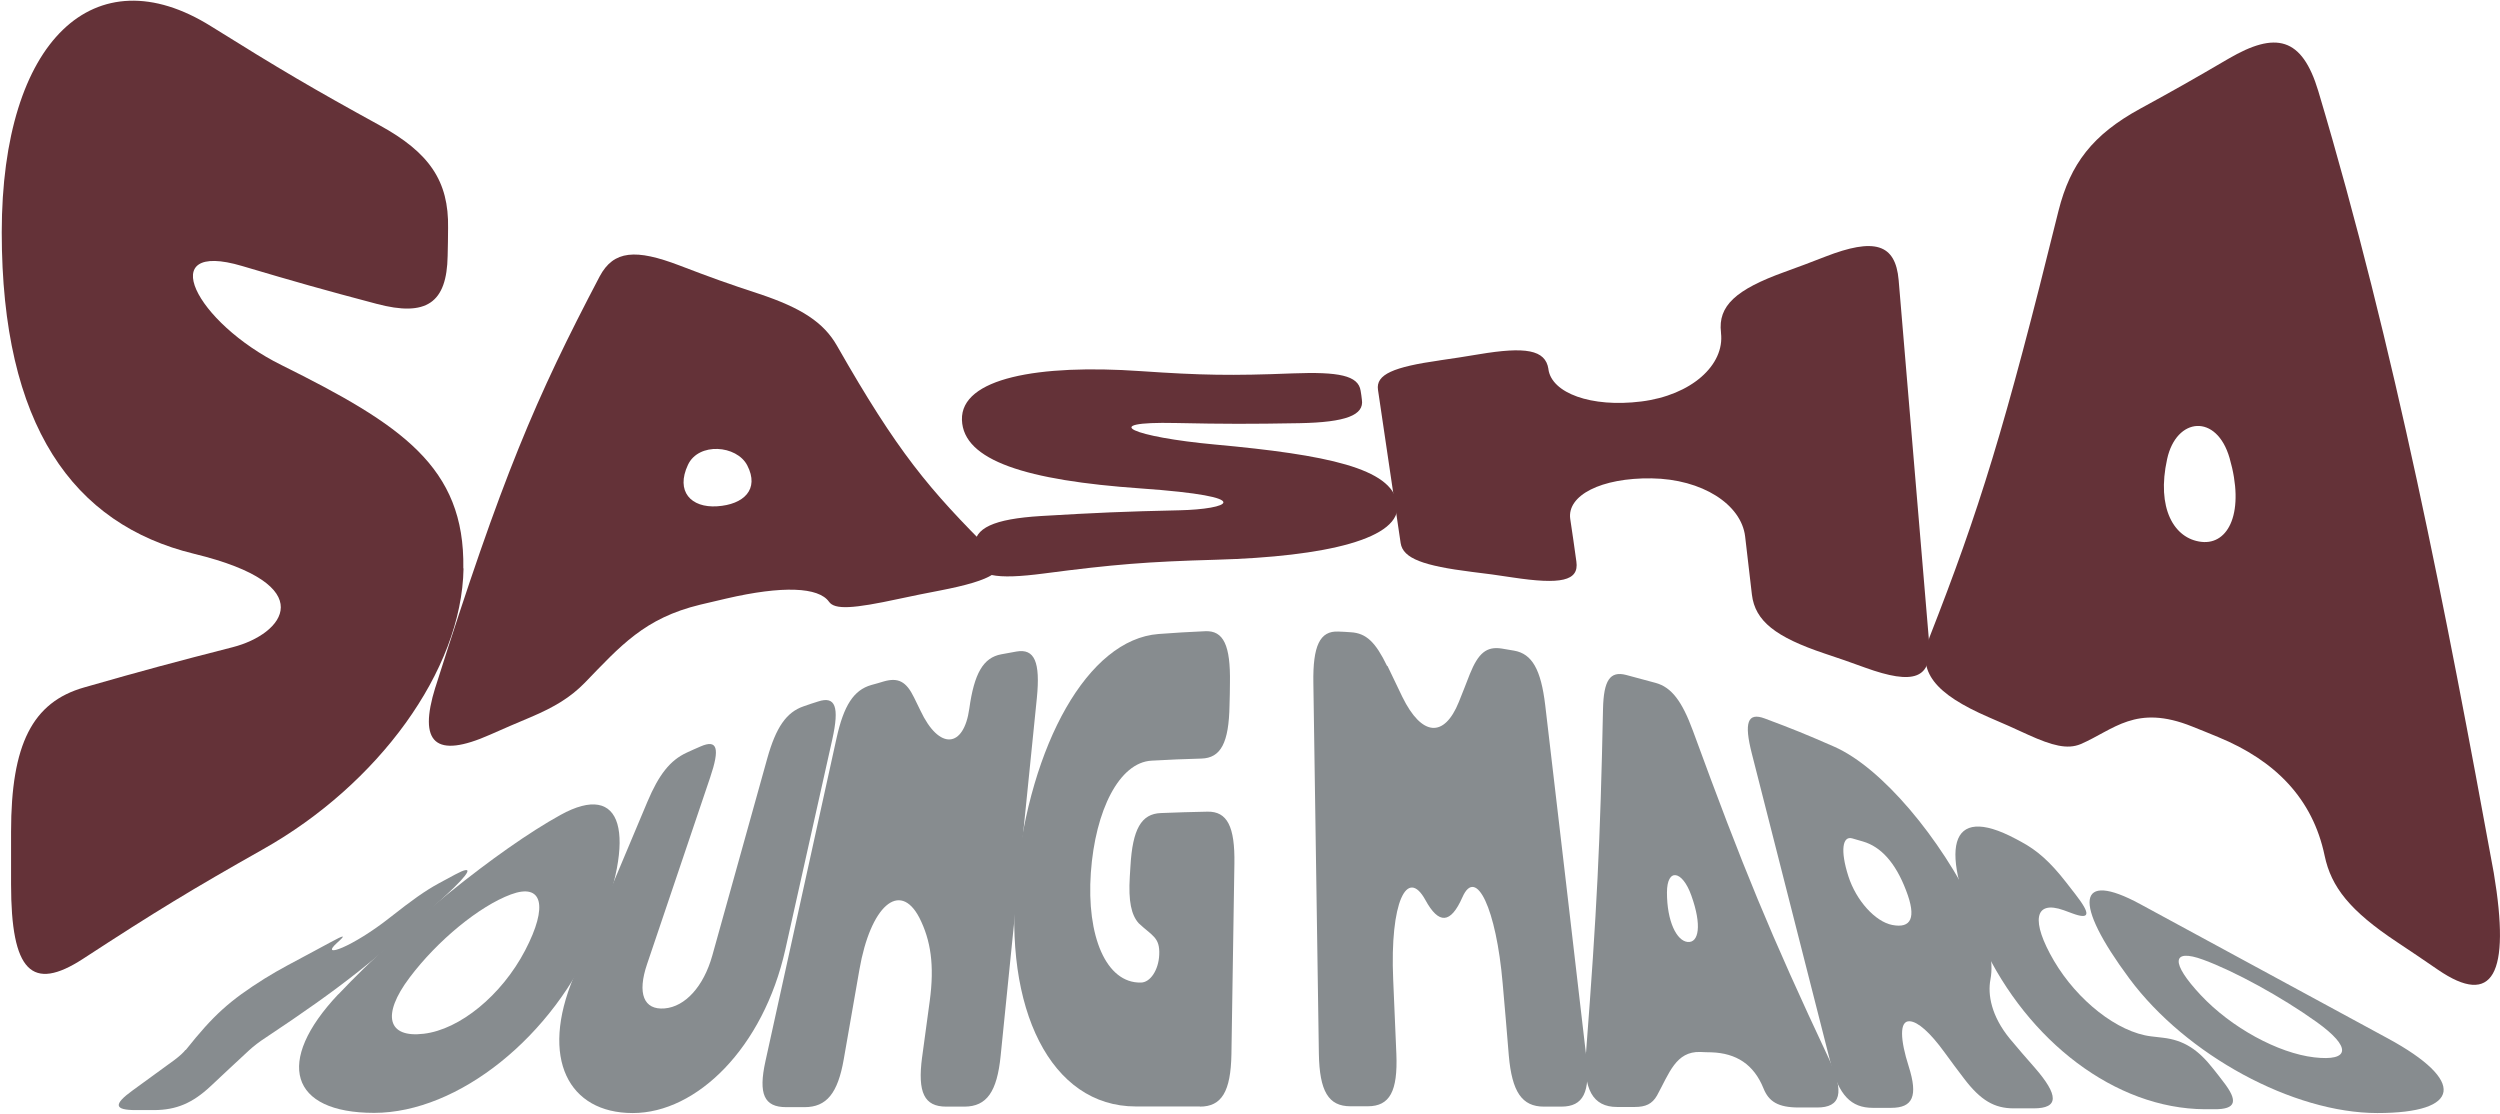
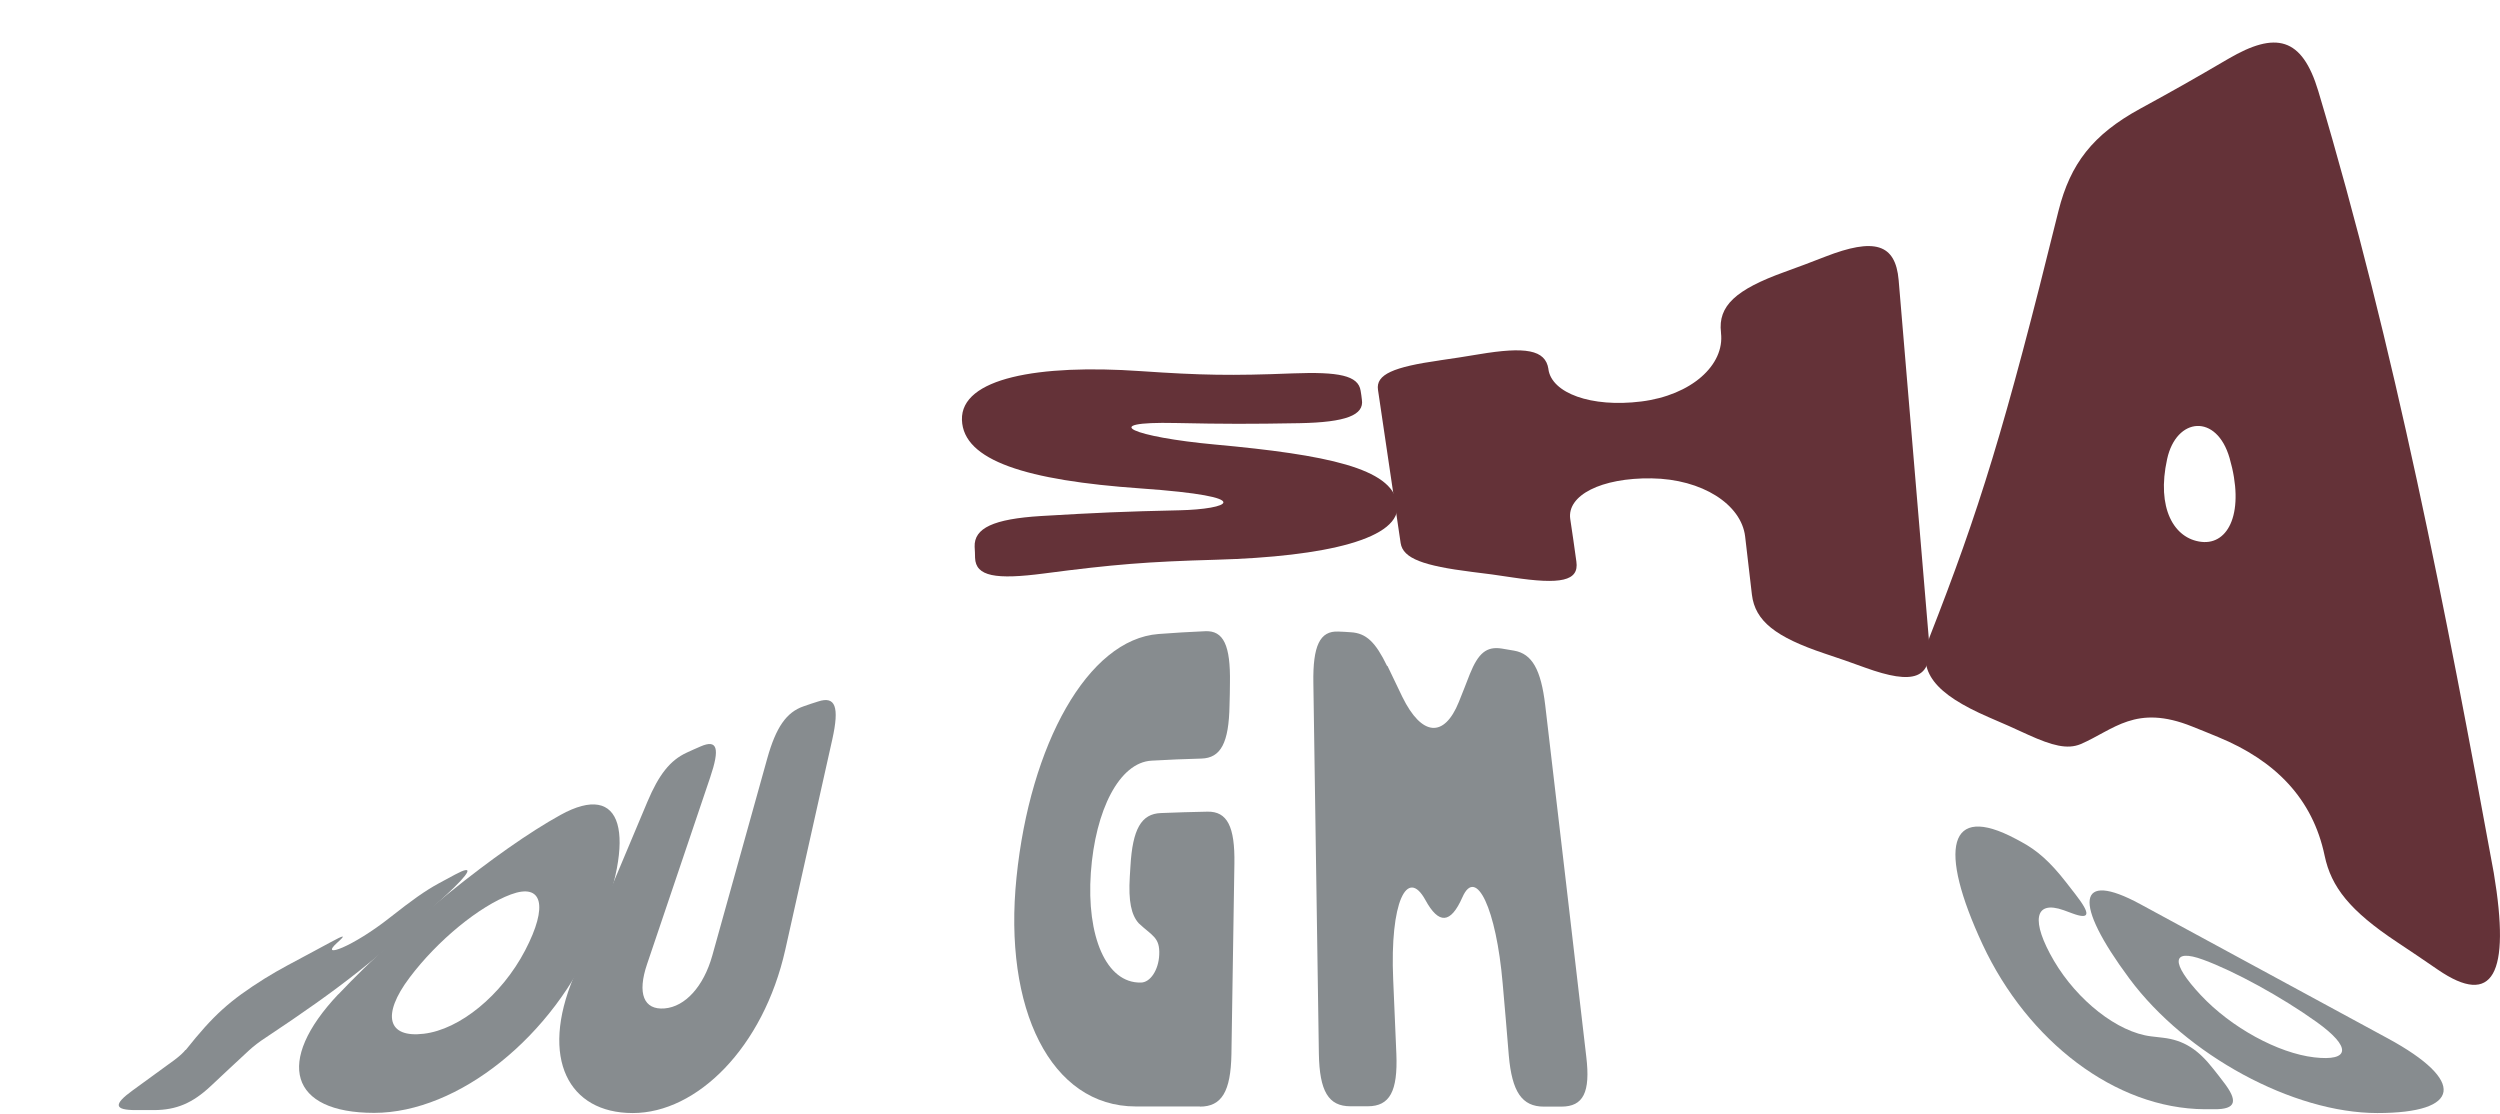
<svg xmlns="http://www.w3.org/2000/svg" width="1402" height="625" viewBox="0 0 1402 625" fill="none">
-   <path d="M259.948 318.763C258.998 376.269 211.74 440.1 147.621 476.199C107.487 498.87 87.302 511.13 46.574 537.694C17.839 556.376 6.203 544.895 6.203 495.757C6.203 483.983 6.203 478.145 6.203 466.469C6.203 417.331 18.196 393.784 47.168 385.514C80.771 375.881 97.513 371.404 130.522 362.939C159.02 355.641 181.105 328.105 108.912 310.59C40.875 294.049 0.979 238.49 0.979 130.289C0.979 22.089 53.342 -25.881 118.292 14.694C156.764 38.728 175.643 49.821 212.69 70.157C240.831 85.531 251.755 101.585 251.28 127.857C251.28 134.084 251.161 137.295 251.042 143.522C250.567 169.794 239.287 177.87 211.146 170.377C181.343 162.496 166.263 158.215 135.747 149.166C86.233 134.474 109.506 180.789 157.832 204.725C224.92 238.1 260.779 261.647 259.829 318.763H259.948Z" fill="#643238" />
-   <path d="M244.154 385.513C281.675 266.999 300.317 223.504 336.295 155.004C344.132 140.311 356.599 139.532 381.059 148.873C399.108 155.782 408.013 158.993 425.824 164.831C449.453 172.713 461.92 180.789 469.401 193.924C503.36 253.473 520.696 274.198 556.911 310.2C566.41 319.736 557.03 325.38 526.87 331.218C517.846 332.969 513.334 333.845 504.31 335.791C478.306 341.434 468.095 342.019 464.889 337.445C459.071 329.272 439.004 328.3 407.182 335.695C401.364 337.057 398.514 337.738 392.696 339.1C361.349 346.689 348.05 362.161 327.864 382.983C320.028 390.962 311.241 396.411 297.467 402.249C288.443 406.044 283.931 407.99 274.907 411.979C244.035 425.699 234.417 416.747 244.154 385.416V385.513ZM402.195 283.929C417.037 282.956 426.061 274.491 419.056 260.966C413.119 249.582 391.746 247.927 385.809 260.674C378.803 275.561 387.471 284.902 402.195 283.929Z" fill="#643238" />
  <path d="M783.581 282.373C786.549 302.125 743.566 312.147 682.059 313.899C643.588 314.969 624.233 316.526 585.643 321.586C558.333 325.186 547.172 323.24 546.816 312.829C546.816 310.396 546.697 309.131 546.578 306.601C546.222 296.19 557.027 291.034 583.862 289.38C614.972 287.531 630.526 286.849 661.517 286.168C688.352 285.584 707.469 278.675 639.669 273.908C575.669 269.432 540.166 258.34 539.454 235.474C538.741 212.024 582.319 204.142 639.788 208.131C673.866 210.466 690.727 210.758 724.924 209.396C750.809 208.423 761.733 210.564 763.039 219.126C763.395 221.17 763.514 222.143 763.751 224.186C765.057 232.749 754.965 236.835 728.723 237.322C700.938 237.808 687.165 237.808 659.38 237.224C614.378 236.251 635.751 245.107 681.347 249.291C744.159 255.032 780.493 262.621 783.462 282.179L783.581 282.373Z" fill="#643238" />
  <path d="M807.33 202.098C816.116 200.833 820.51 200.152 829.296 198.692C855.419 194.314 866.699 196.065 868.361 206.963V207.158C870.261 220.391 892.228 228.661 920.369 225.158C948.51 221.655 967.271 204.725 965.133 186.724C965.133 186.627 965.133 186.53 965.133 186.432C963.352 171.545 973.445 162.399 1000.64 152.571C1009.78 149.263 1014.41 147.511 1023.67 143.911C1050.98 133.305 1062.97 136.517 1064.76 157.047C1071.64 238.295 1074.97 278.967 1081.85 360.214C1083.63 380.745 1073.19 384.248 1045.99 374.421C1036.85 371.113 1032.22 369.458 1023.08 366.441C995.887 357.295 984.25 348.343 982.469 333.456C980.926 320.417 980.213 313.898 978.67 300.86C976.532 282.859 954.566 268.653 926.187 268.264C897.927 267.875 878.692 277.799 880.591 291.032C882.016 300.568 882.729 305.434 884.035 314.969C885.578 325.867 875.248 327.91 848.176 323.823C839.033 322.461 834.521 321.78 825.378 320.71C798.305 317.304 786.788 313.217 785.482 304.557C780.376 270.21 777.882 252.988 772.777 218.64C771.47 209.98 781.445 205.795 807.448 202.098H807.33Z" fill="#643238" />
  <path d="M1081.98 357.588C1110 286.071 1124.13 240.825 1154.41 118.224C1161.06 91.758 1173.64 75.509 1200.12 61.011C1219.71 50.307 1229.69 44.664 1249.64 32.987C1276.23 17.419 1290.96 20.727 1300.1 51.086C1343.32 195.871 1371.58 342.409 1398.53 489.627C1408.03 546.549 1398.06 564.938 1367.19 543.824C1357.93 537.499 1353.41 534.386 1344.15 528.256C1317.79 510.741 1307.34 497.411 1303.66 479.897C1297.01 447.982 1276.11 426.575 1243.94 413.342C1238.12 410.91 1235.15 409.742 1229.33 407.407C1197.63 394.66 1185.52 409.255 1166.76 417.331C1159.39 420.347 1150.96 418.207 1137.43 412.077C1128.64 407.991 1124.13 406.045 1115.34 402.25C1085.06 389.114 1074.73 376.561 1081.98 357.685V357.588ZM1234.56 303.877C1249.99 305.629 1259.02 286.849 1250.35 256.879C1243.1 231.678 1220.43 233.917 1215.32 257.464C1209.26 284.903 1219.12 302.126 1234.56 303.877Z" fill="#643238" />
  <path d="M104.136 588.876C119.691 569.318 128.596 561.242 148.544 548.69C156.143 543.922 165.405 539.155 176.092 533.414C179.654 531.468 181.554 530.495 185.116 528.549C193.19 524.17 194.377 523.976 188.915 528.841C178.941 537.89 197.583 531.273 219.075 514.245C230.83 505.002 238.192 499.649 246.266 495.271C249.828 493.325 251.728 492.352 255.29 490.406C265.977 484.665 264.196 489.044 249.828 502.277C211.713 537.696 191.528 553.653 148.9 581.967C145.576 584.108 142.132 586.735 139.52 589.168C130.971 597.147 126.578 601.136 118.028 609.213C107.936 618.651 98.911 622.446 86.563 622.543C82.407 622.543 80.388 622.543 76.232 622.543C64.002 622.543 63.409 619.429 74.451 611.45C83.832 604.639 88.462 601.234 97.843 594.422C100.693 592.282 102.83 590.335 104.017 588.778L104.136 588.876Z" fill="#878C8F" />
  <path d="M189.748 557.641C225.607 519.693 279.277 476.394 314.305 457.031C349.333 437.668 357.763 467.344 334.134 524.266C310.624 581.188 256.954 624.098 209.815 624.098C162.676 624.098 153.889 595.492 189.748 557.544V557.641ZM237.6 579.729C257.785 577.394 281.295 558.225 294.475 533.024C307.655 507.822 304.093 495.076 286.52 501.595C268.947 508.114 245.436 527.283 229.644 548.301C213.852 569.318 217.414 582.162 237.6 579.729Z" fill="#878C8F" />
  <path d="M354.794 624.194C318.935 624.194 302.549 593.739 321.784 547.812C338.289 508.502 346.601 488.847 363.105 449.537C369.517 434.358 375.81 426.378 385.072 422.097C388.159 420.637 389.822 419.956 392.909 418.594C402.289 414.507 403.833 419.568 398.252 436.012C384.122 477.852 376.998 498.869 362.868 540.709C357.287 557.153 360.968 566.495 372.723 565.522C384.241 564.548 394.571 553.261 399.439 535.941C411.788 491.669 417.963 469.484 430.311 425.211C435.18 407.891 440.998 399.426 450.616 396.118C453.822 394.95 455.484 394.463 458.809 393.393C468.545 390.182 470.801 396.41 466.764 414.606C456.196 461.797 450.972 485.344 440.404 532.536C428.055 587.609 390.771 624.194 354.912 624.194H354.794Z" fill="#878C8F" />
-   <path d="M517.111 592.963C518.774 580.313 519.724 573.989 521.386 561.437C524.117 541.295 521.98 527.283 515.568 514.634C504.525 493.519 488.139 508.212 481.965 543.727C478.403 563.869 476.74 573.891 473.178 594.033C469.853 613.104 463.56 620.888 451.211 620.888C447.056 620.888 445.037 620.888 440.881 620.888C428.532 620.888 425.208 613.591 429.245 595.2C445.156 522.71 453.23 486.416 469.141 413.926C473.178 395.633 478.759 386.974 488.614 384.152C491.464 383.374 492.889 382.984 495.738 382.108C503.694 379.87 508.206 382.109 512.599 391.158C514.024 394.077 514.737 395.536 516.162 398.456C526.729 420.932 540.503 419.57 543.59 397.385C546.321 377.633 551.427 368.778 561.52 366.93C564.963 366.249 566.625 365.956 570.069 365.373C580.162 363.621 583.486 371.211 581.468 391.45C573.394 471.724 569.238 511.813 561.164 592.087C559.145 612.326 553.327 620.499 540.978 620.596C536.822 620.596 534.804 620.596 530.648 620.596C518.299 620.596 514.499 612.715 517.111 592.865V592.963Z" fill="#878C8F" />
  <path d="M672.894 620.498C658.526 620.498 651.283 620.498 636.916 620.498C589.301 620.498 562.467 565.814 570.066 491.962C577.665 417.623 609.962 358.56 649.739 355.544C660.189 354.765 665.413 354.473 675.862 353.987C686.192 353.5 690.111 361.966 689.754 382.984C689.754 388.043 689.636 390.475 689.517 395.535C689.161 416.552 684.649 425.115 673.725 425.407C662.563 425.699 656.983 425.991 645.821 426.575C627.773 427.548 614.237 454.208 611.743 489.432C609.25 524.947 620.292 551.413 639.765 551.024C645.109 551.024 649.739 543.921 650.096 535.456C650.571 525.531 646.059 524.85 638.578 517.747C634.422 513.077 632.76 505.486 633.591 491.67L633.947 485.832C635.135 465.009 640.003 456.35 651.046 455.96C661.495 455.571 666.719 455.376 677.168 455.181C688.211 454.987 692.604 463.452 692.248 484.469C691.536 527.088 691.298 548.398 690.586 591.113C690.229 612.131 685.124 620.595 672.894 620.595V620.498Z" fill="#878C8F" />
  <path d="M778.096 373.446C781.42 380.354 783.083 383.857 786.407 390.766C797.331 413.048 809.918 413.924 818.111 393.685C820.604 387.361 821.91 384.247 824.285 378.02C829.035 366.246 833.665 362.353 842.215 363.716C844.946 364.202 846.37 364.398 849.101 364.884C859.194 366.636 864.181 375.489 866.556 395.436C875.818 474.348 880.448 513.756 889.591 592.668C891.966 612.615 887.929 620.594 875.58 620.594C871.662 620.594 869.762 620.594 865.844 620.594C853.495 620.594 847.914 612.324 846.133 591.89C844.827 575.738 844.114 567.662 842.69 551.412C839.127 509.864 827.847 485.636 820.129 503.151C813.48 518.232 806.83 518.427 799.35 504.708C789.138 486.123 779.402 505.875 781.302 549.369C782.014 566.008 782.37 574.376 783.083 591.112C783.914 611.935 779.402 620.399 767.053 620.399C763.135 620.399 761.235 620.399 757.316 620.399C744.968 620.399 739.981 611.935 739.624 590.917C738.437 507.724 737.725 466.176 736.537 383.08C736.181 362.063 740.218 353.694 750.548 354.18C753.398 354.277 754.823 354.375 757.554 354.57C766.222 355.056 771.446 360.213 777.858 373.446H778.096Z" fill="#878C8F" />
-   <path d="M889.474 589.946C895.53 510.839 897.429 472.211 898.973 397.58C899.329 381.525 902.891 376.173 911.916 378.508C918.565 380.26 921.89 381.136 928.539 382.985C937.326 385.418 943.263 393.103 949.437 409.937C977.459 486.514 992.658 523.489 1025.79 594.033C1034.45 612.715 1032.44 621.181 1018.9 621.083C1014.86 621.083 1012.84 621.083 1008.81 621.083C997.17 621.083 991.945 617.775 988.977 610.38C983.515 596.855 973.66 590.627 959.767 590.141C957.274 590.141 955.968 590.043 953.474 589.946C939.819 589.557 936.138 601.817 929.251 614.369C926.52 619.137 922.84 620.791 916.784 620.791C912.865 620.791 910.847 620.791 906.81 620.791C893.274 620.791 887.812 610.866 889.355 590.043L889.474 589.946ZM946.469 528.257C952.643 528.84 954.543 519.014 948.487 502.18C943.5 488.071 934.832 486.514 934.832 500.526C934.832 516.775 940.294 527.673 946.469 528.257Z" fill="#878C8F" />
-   <path d="M1107.36 509.769C1115.31 526.311 1118.16 539.155 1116.26 549.177C1114.6 557.837 1116.74 569.806 1127.07 582.455C1132.53 588.974 1135.38 592.282 1140.96 598.606C1154.62 614.272 1154.73 621.569 1140.49 621.569C1135.97 621.569 1133.72 621.569 1129.32 621.569C1118.52 621.569 1110.8 617.191 1101.42 604.834C1097.03 599.093 1094.89 596.174 1090.62 590.336C1082.3 578.854 1075.54 573.017 1071.02 572.725C1064.97 572.238 1065.68 583.33 1070.43 598.12C1075.65 614.662 1072.8 621.278 1060.57 621.278C1056.42 621.278 1054.4 621.278 1050.24 621.278C1038.01 621.278 1031.25 614.078 1026.73 596.563C1009.04 526.992 1000.14 492.255 982.445 422.684C977.932 405.072 980.07 399.331 989.688 402.931C1005.36 408.77 1013.2 411.98 1028.52 418.694C1055.59 430.565 1088.36 470.362 1107.48 509.964L1107.36 509.769ZM1061.17 518.721C1071.74 520.765 1074.94 514.829 1068.89 499.261C1062.95 483.693 1054.76 474.839 1044.78 471.92C1042.41 471.238 1041.1 470.849 1038.73 470.168C1033.38 468.611 1031.84 476.686 1036.59 491.476C1040.98 505.099 1051.67 516.873 1061.17 518.721Z" fill="#878C8F" />
  <path d="M1111.87 529.717C1086.7 475.617 1092.52 450.319 1130.28 470.363C1131.47 471.044 1132.18 471.336 1133.37 472.017C1142.63 476.979 1149.87 483.499 1158.66 494.786C1160.79 497.511 1161.74 498.775 1163.88 501.5C1172.67 512.787 1172.07 515.9 1162.1 512.203C1160.2 511.521 1159.25 511.133 1157.35 510.452C1140.73 504.516 1138.83 516.581 1151.89 538.863C1164.95 561.048 1187.51 578.953 1206.39 581.191C1209 581.483 1210.43 581.677 1213.04 581.969C1224.56 583.331 1232.63 588.39 1241.42 599.677C1243.55 602.402 1244.62 603.667 1246.64 606.392C1255.43 617.581 1254 622.155 1241.77 622.057C1239.64 622.057 1238.57 622.057 1236.43 622.057C1186.2 621.765 1137.16 583.818 1111.87 529.717Z" fill="#878C8F" />
  <path d="M1194.16 548.786C1162.22 505.778 1164.83 487.875 1200.09 506.947C1235.36 526.018 1295.2 558.517 1339.14 582.356C1383.07 606.195 1380.34 624.195 1333.2 624.195C1286.06 624.195 1226.1 591.794 1194.16 548.786ZM1297.81 592.962C1318 595.297 1318.83 587.22 1299.12 573.112C1279.41 559.003 1253.05 544.602 1235.48 538.18C1217.9 531.758 1217.07 539.738 1234.17 558.03C1251.27 576.323 1277.63 590.626 1297.81 592.962Z" fill="#878C8F" />
</svg>